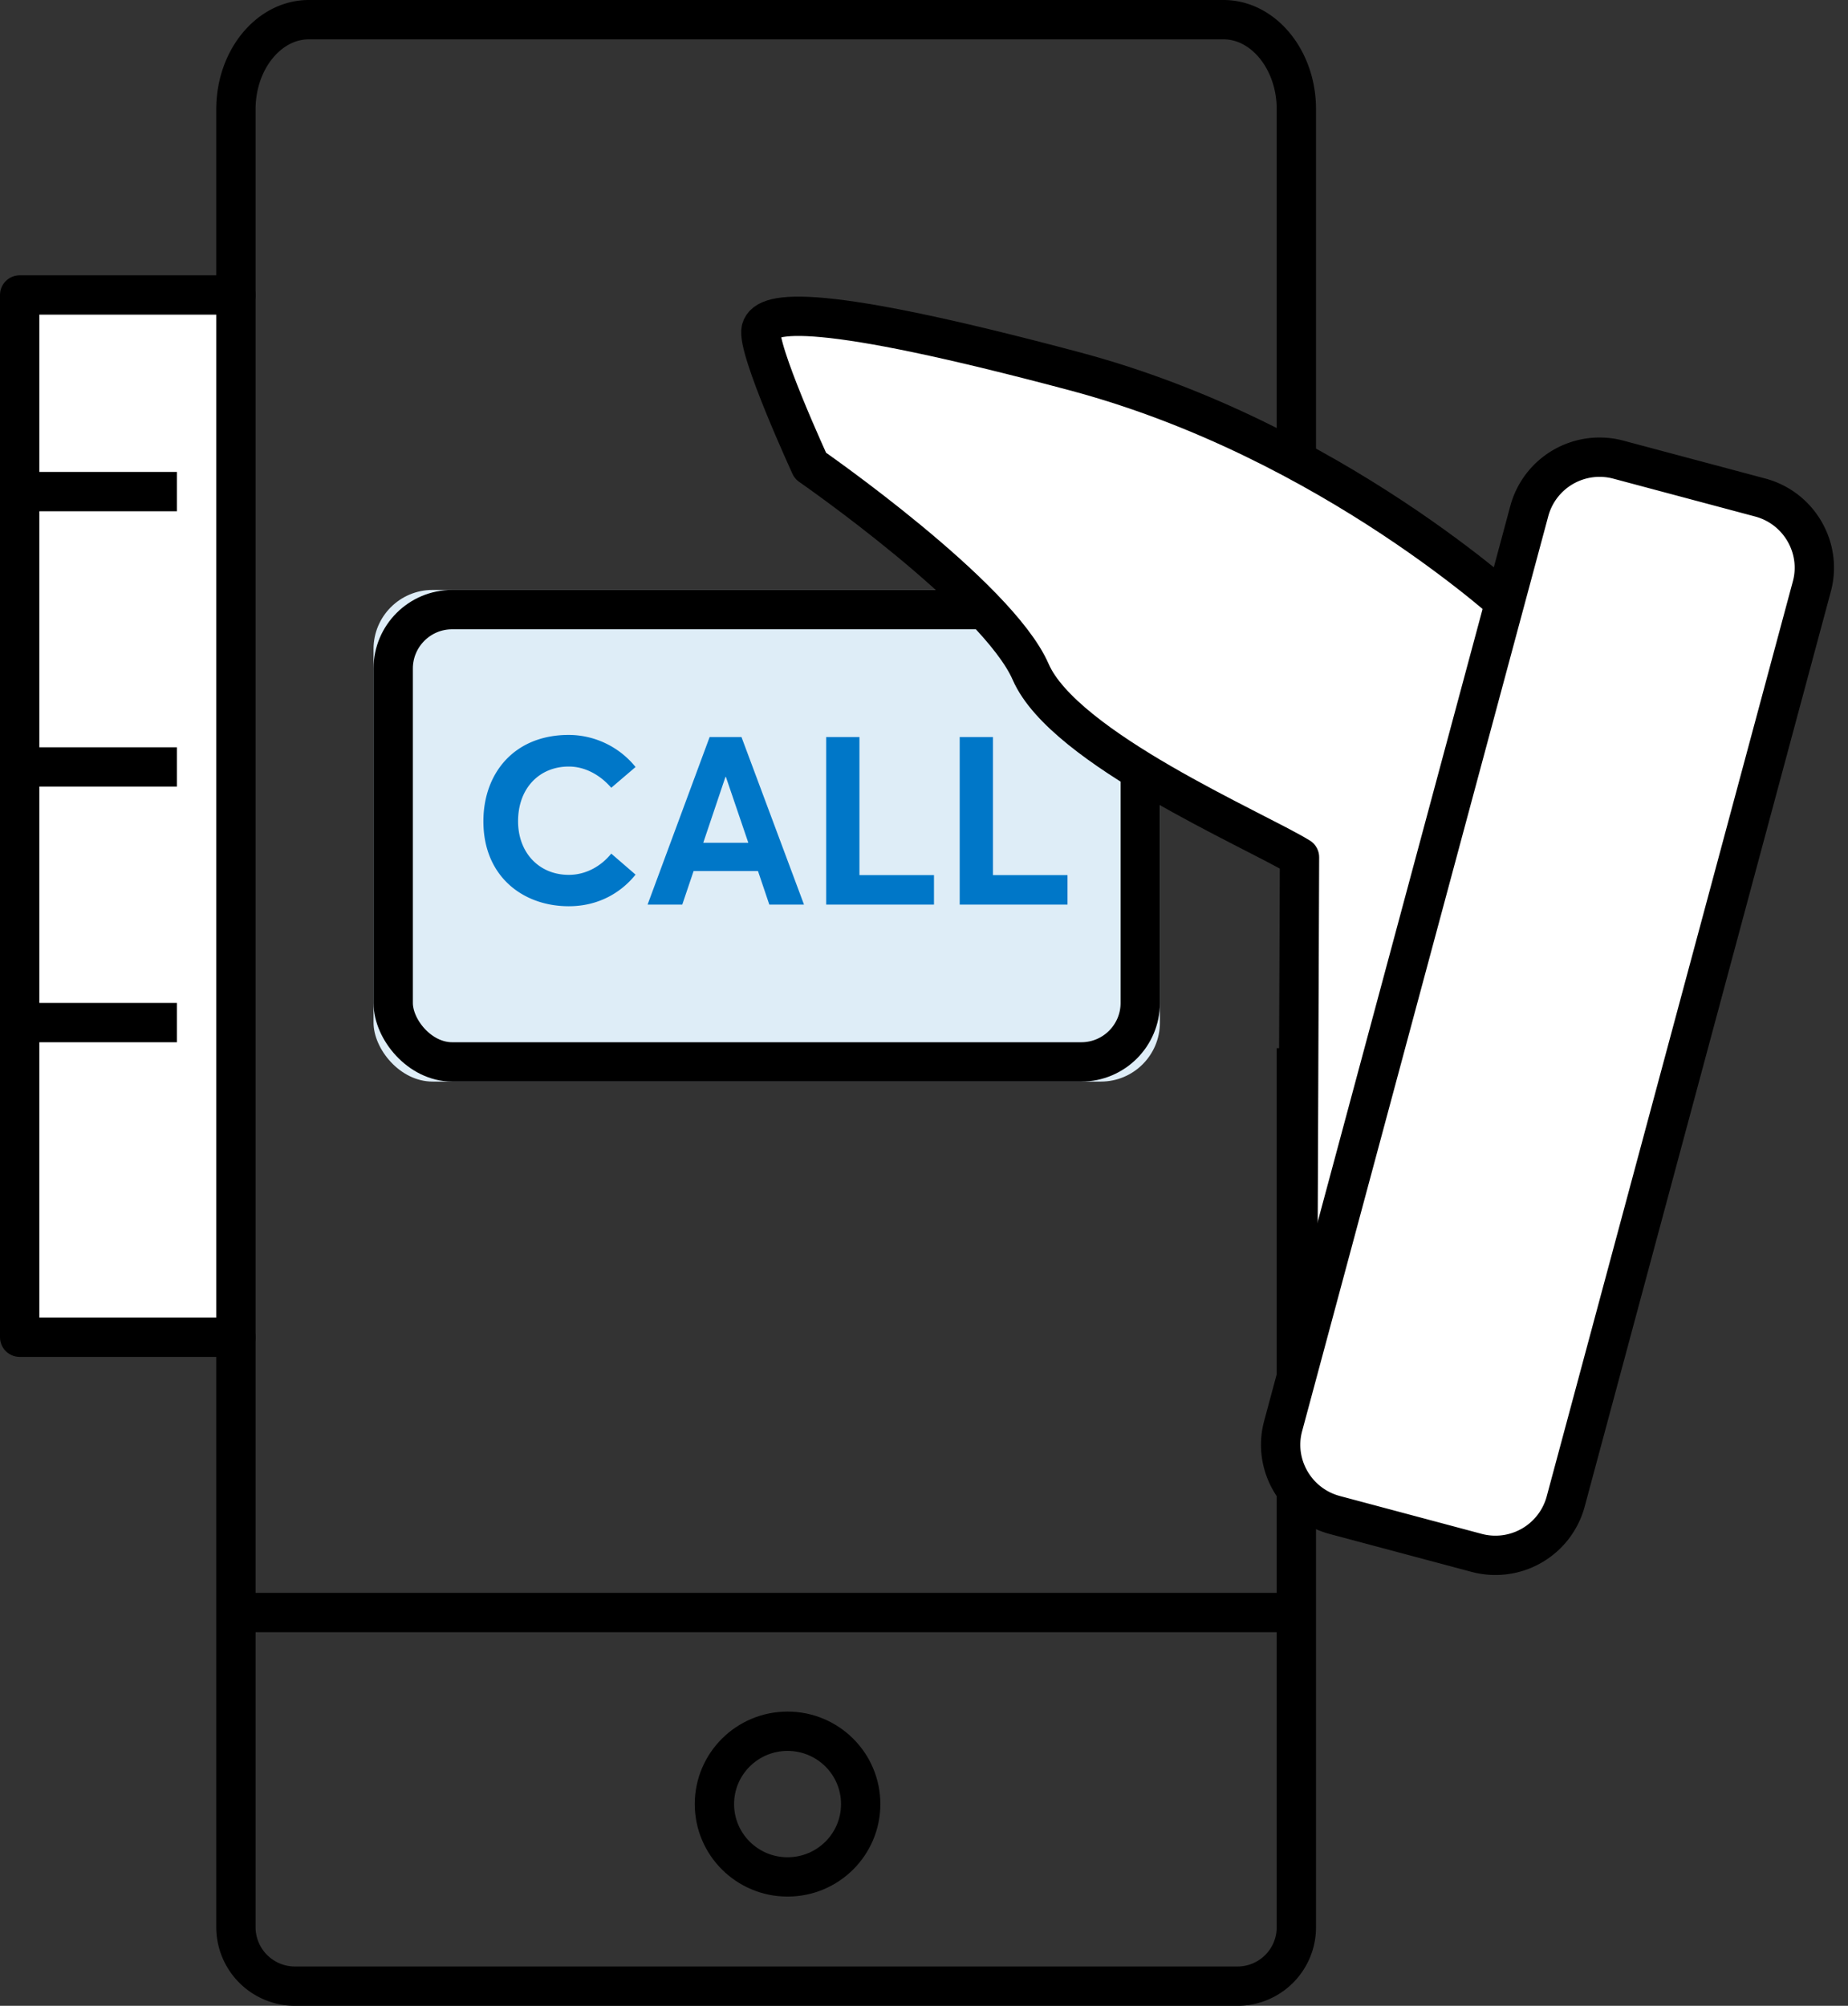
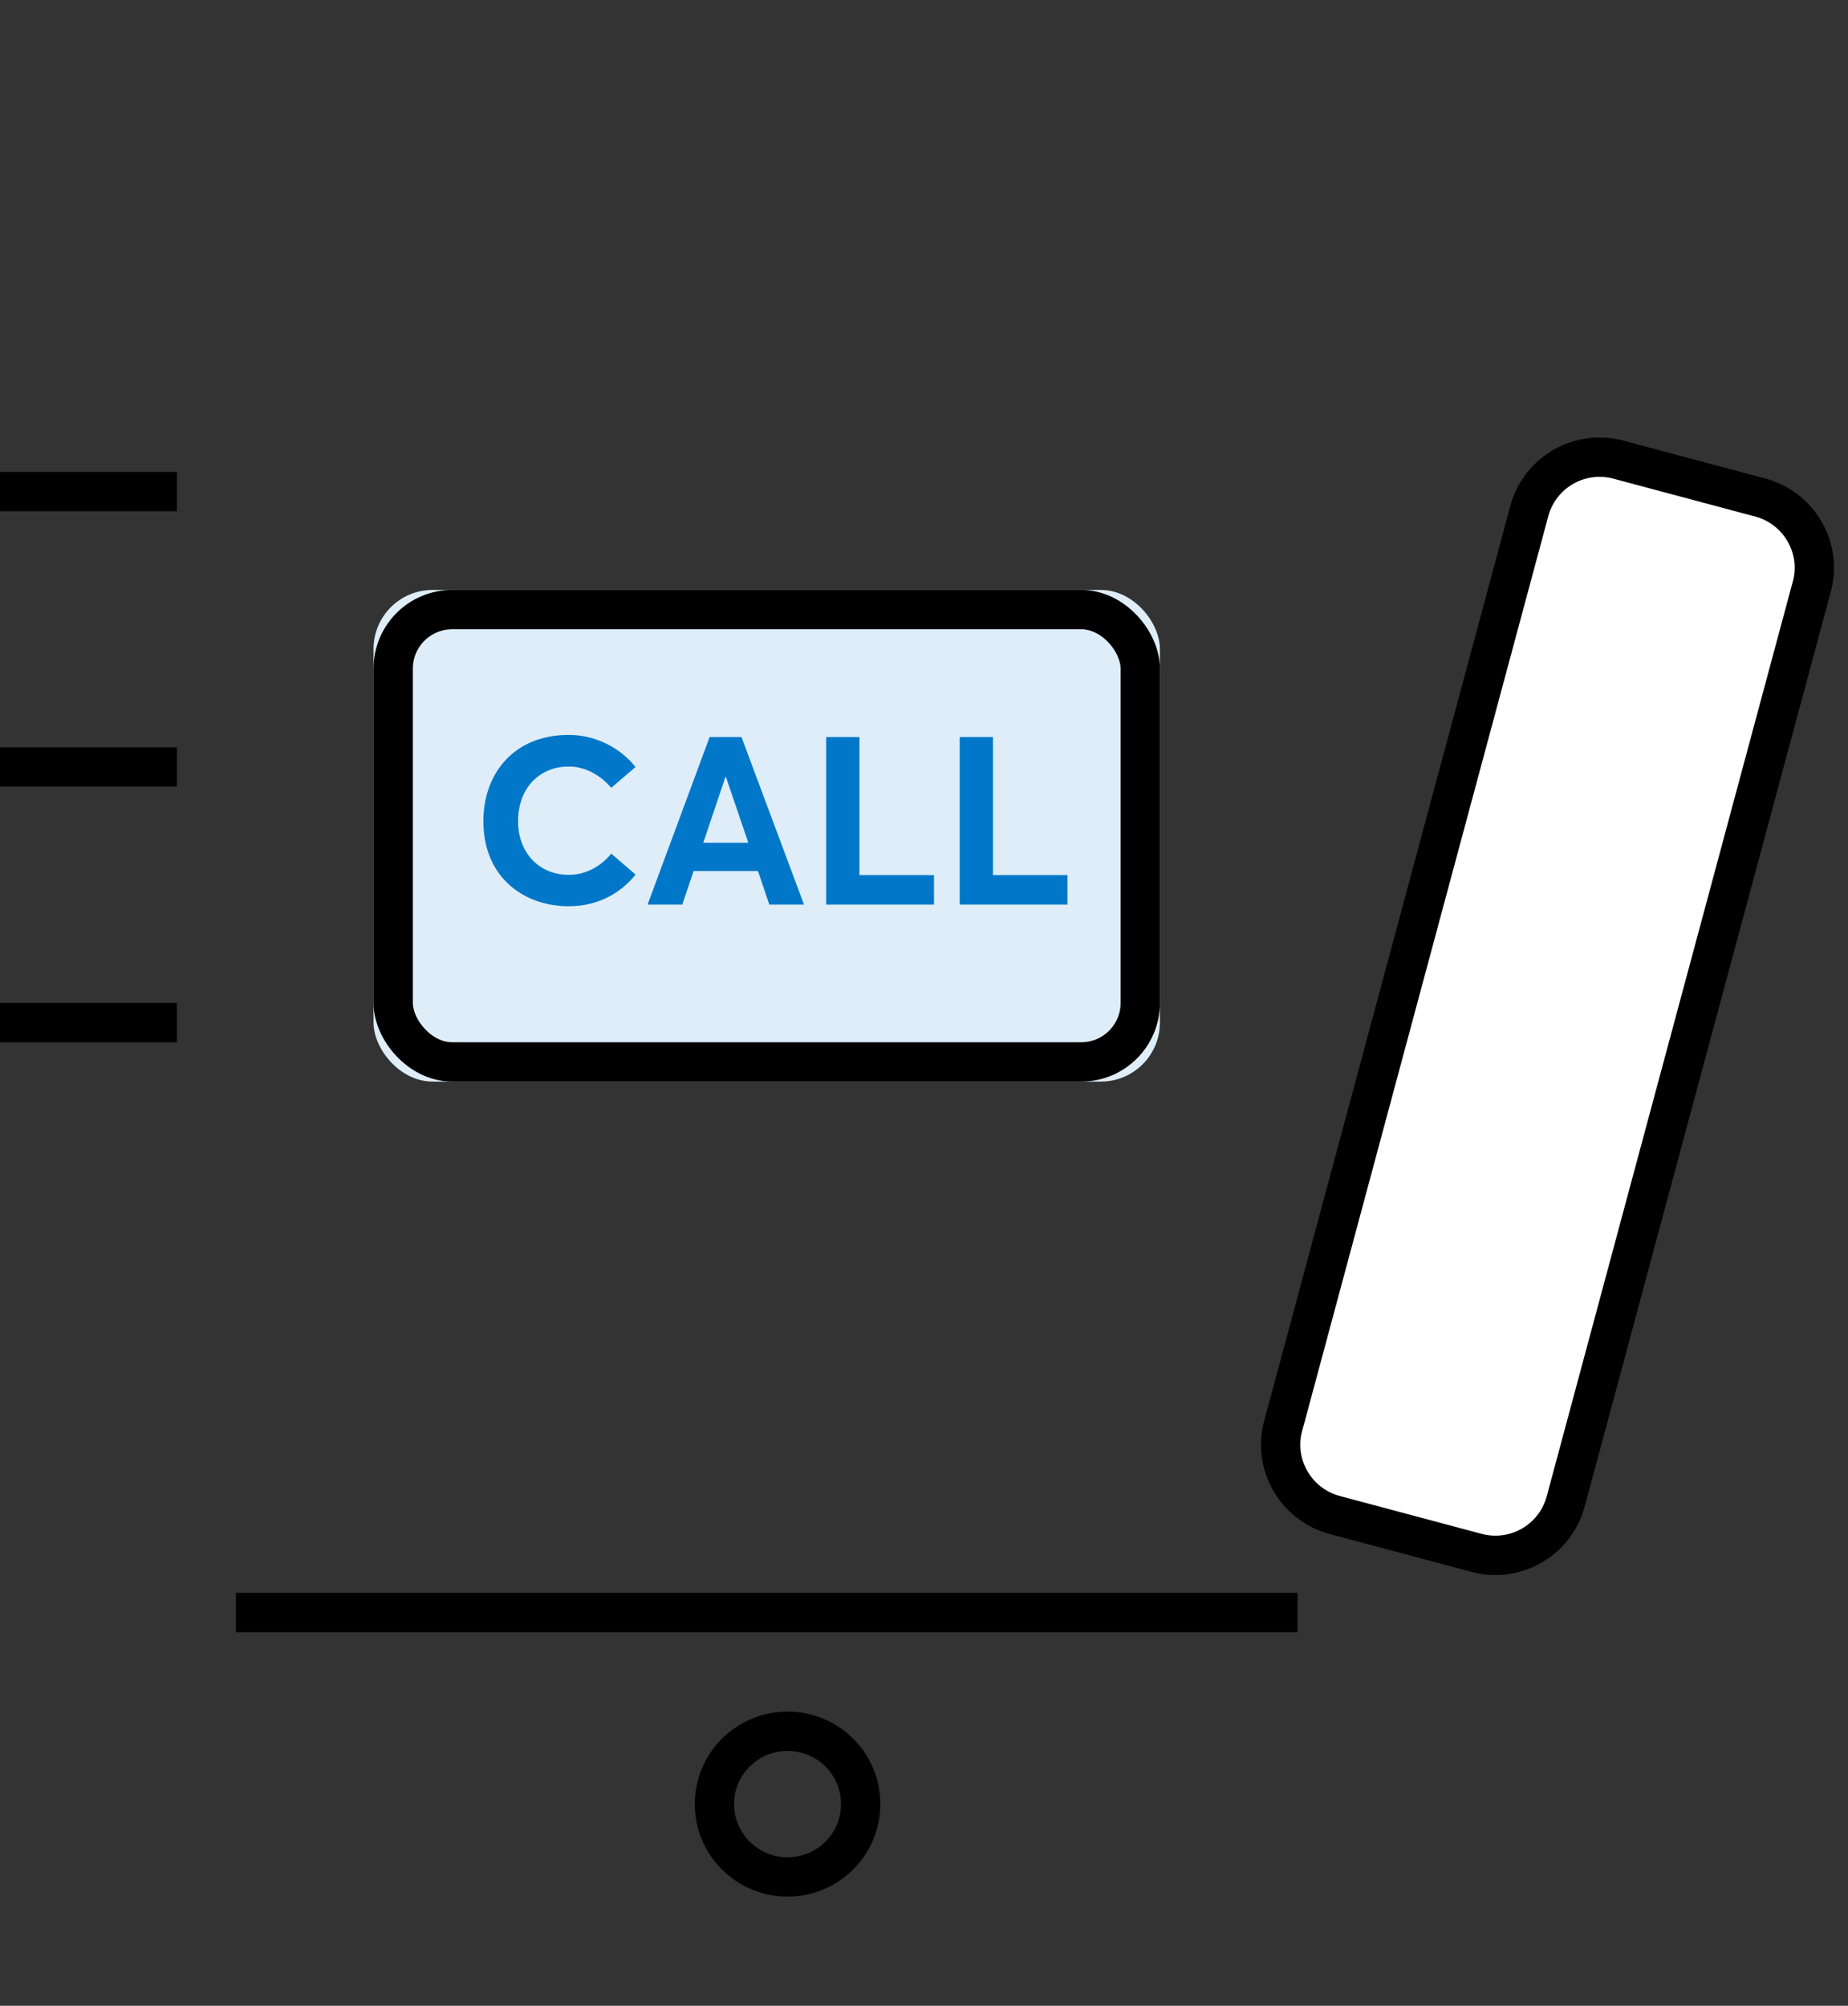
<svg xmlns="http://www.w3.org/2000/svg" xmlns:xlink="http://www.w3.org/1999/xlink" width="94" height="102" viewBox="0 0 94 102">
  <rect x="0" y="0" width="94" height="102" fill="#333333" stroke="none" />
  <defs>
    <rect id="a" width="40" height="25" x="18" y="29" rx="3" />
  </defs>
  <g fill="none" fill-rule="evenodd">
-     <path d="M-18-13h128v128H-18z" />
    <g transform="translate(1 1)">
-       <path fill="#FFF" stroke="#000000" stroke-linecap="round" stroke-linejoin="round" stroke-width="2" d="M11 67H0V14h11" />
      <path stroke="#000000" stroke-linecap="square" stroke-linejoin="round" stroke-width="2" d="M0 24h7M0 38h7M0 51h7" />
-       <path stroke="#000000" stroke-width="2" d="M64.94 52.301v44.697A2.994 2.994 0 0 1 61.944 100H13.996A3.002 3.002 0 0 1 11 97V4.556C11 2.04 12.673 0 14.708 0h46.524c2.048 0 3.708 2.056 3.708 4.548v22.805" />
      <ellipse cx="39.06" cy="90.741" stroke="#000000" stroke-width="2" rx="3.72" ry="3.704" />
      <use fill="#DEEDF7" xlink:href="#a" />
      <rect width="38" height="23" x="19" y="30" stroke="#000000" stroke-width="2" rx="3" />
      <path fill="#0077C8" d="M27.932 45.084c1.512 0 2.664-.696 3.396-1.608l-1.236-1.068c-.504.624-1.272 1.08-2.16 1.08-1.524 0-2.58-1.14-2.58-2.724 0-1.704 1.104-2.784 2.58-2.784.888 0 1.656.492 2.16 1.08l1.236-1.056a4.383 4.383 0 0 0-3.396-1.632c-2.784 0-4.344 1.956-4.344 4.392 0 2.808 2.016 4.32 4.344 4.32zm10.2-.084l-.576-1.704H34.28L33.704 45H31.94l3.156-8.52h1.62l3.18 8.52h-1.764zm-3.36-3.144h2.292l-1.14-3.348H35.9l-1.128 3.348zM41.024 45h5.484v-1.5h-3.792v-7.02h-1.692V45zm6.792 0H53.3v-1.5h-3.792v-7.02h-1.692V45z" />
-       <path fill="#FFF" stroke="#000000" stroke-linecap="round" stroke-linejoin="round" stroke-width="2" d="M76.136 30.14s-9.355-8.759-22.453-12.253c-13.097-3.494-15.712-3.088-15.966-2.142-.255.946 2.504 6.939 2.504 6.939s9.505 6.584 11.205 10.483c1.7 3.899 11.434 8.045 13.674 9.426L65 68" />
      <path fill="#FFF" stroke="#000000" stroke-linecap="round" stroke-linejoin="round" stroke-width="2" d="M78.64 75.356a3.703 3.703 0 0 1-4.55 2.605l-7.193-1.92c-1.982-.528-3.157-2.563-2.63-4.52L76.79 24.984a3.703 3.703 0 0 1 4.548-2.605l7.194 1.92c1.982.528 3.157 2.563 2.63 4.52L78.64 75.355z" />
      <path stroke="#000000" stroke-width="2" d="M11 81h54" />
    </g>
  </g>
</svg>